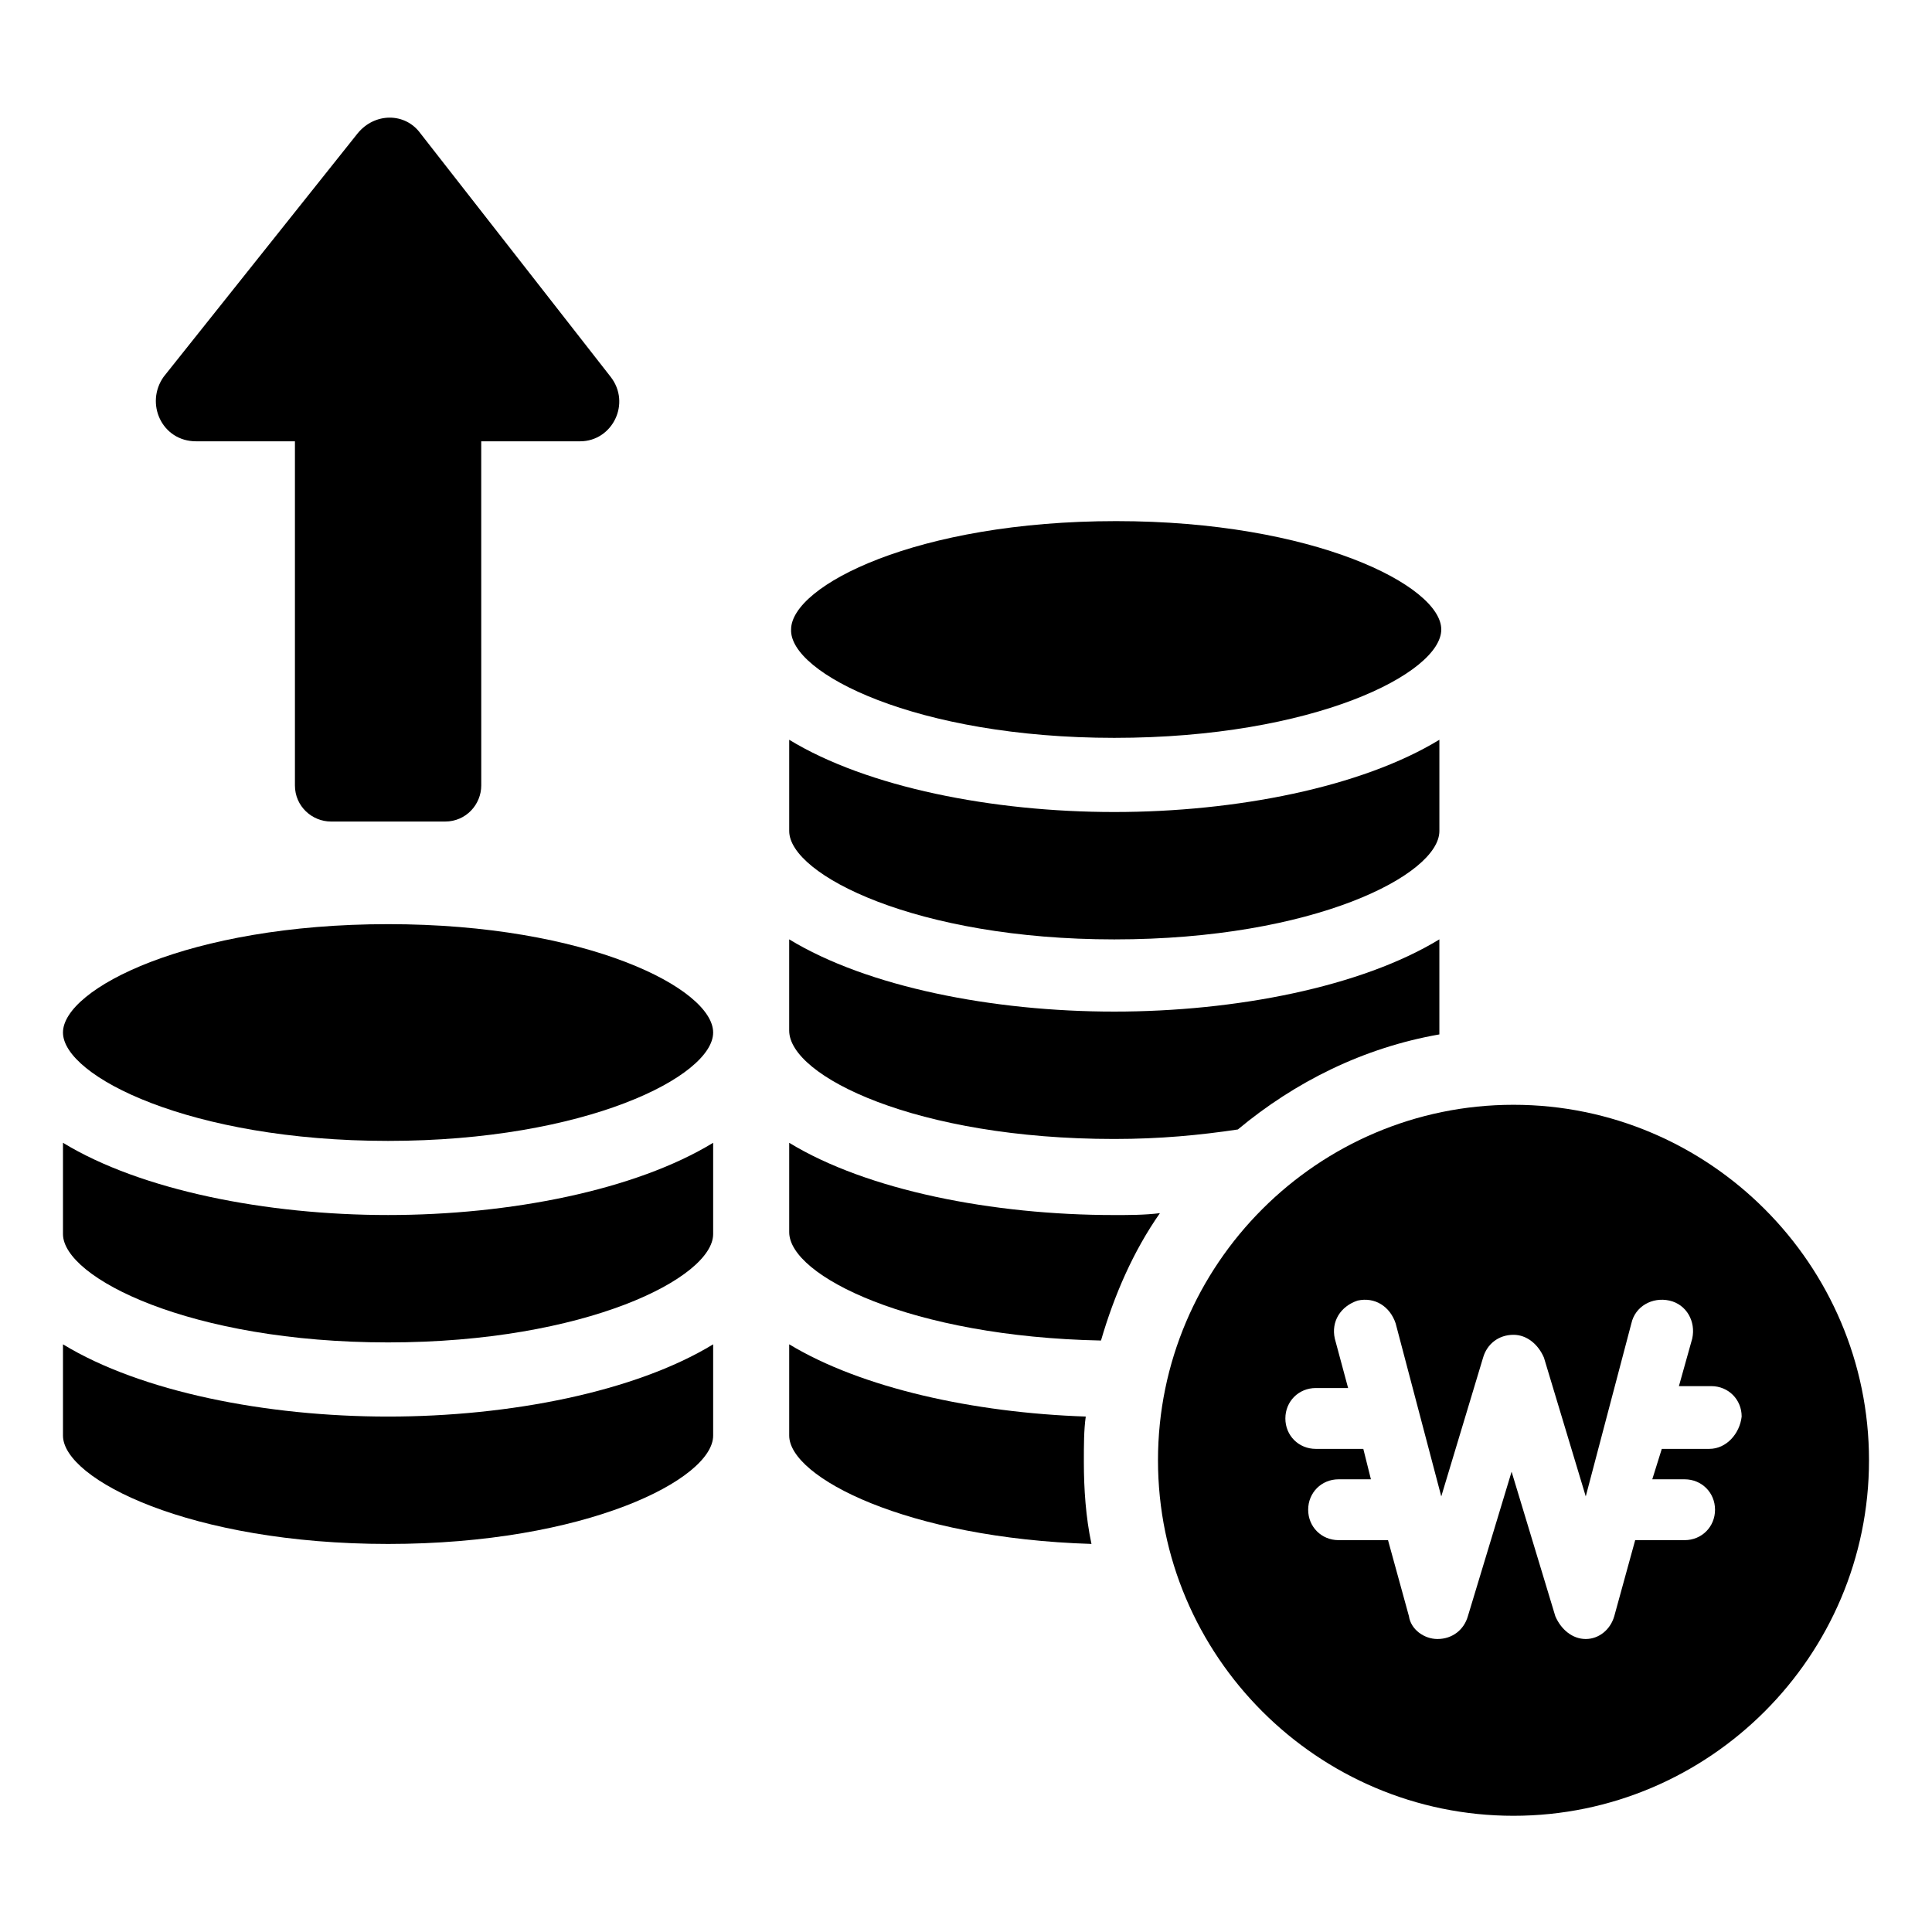
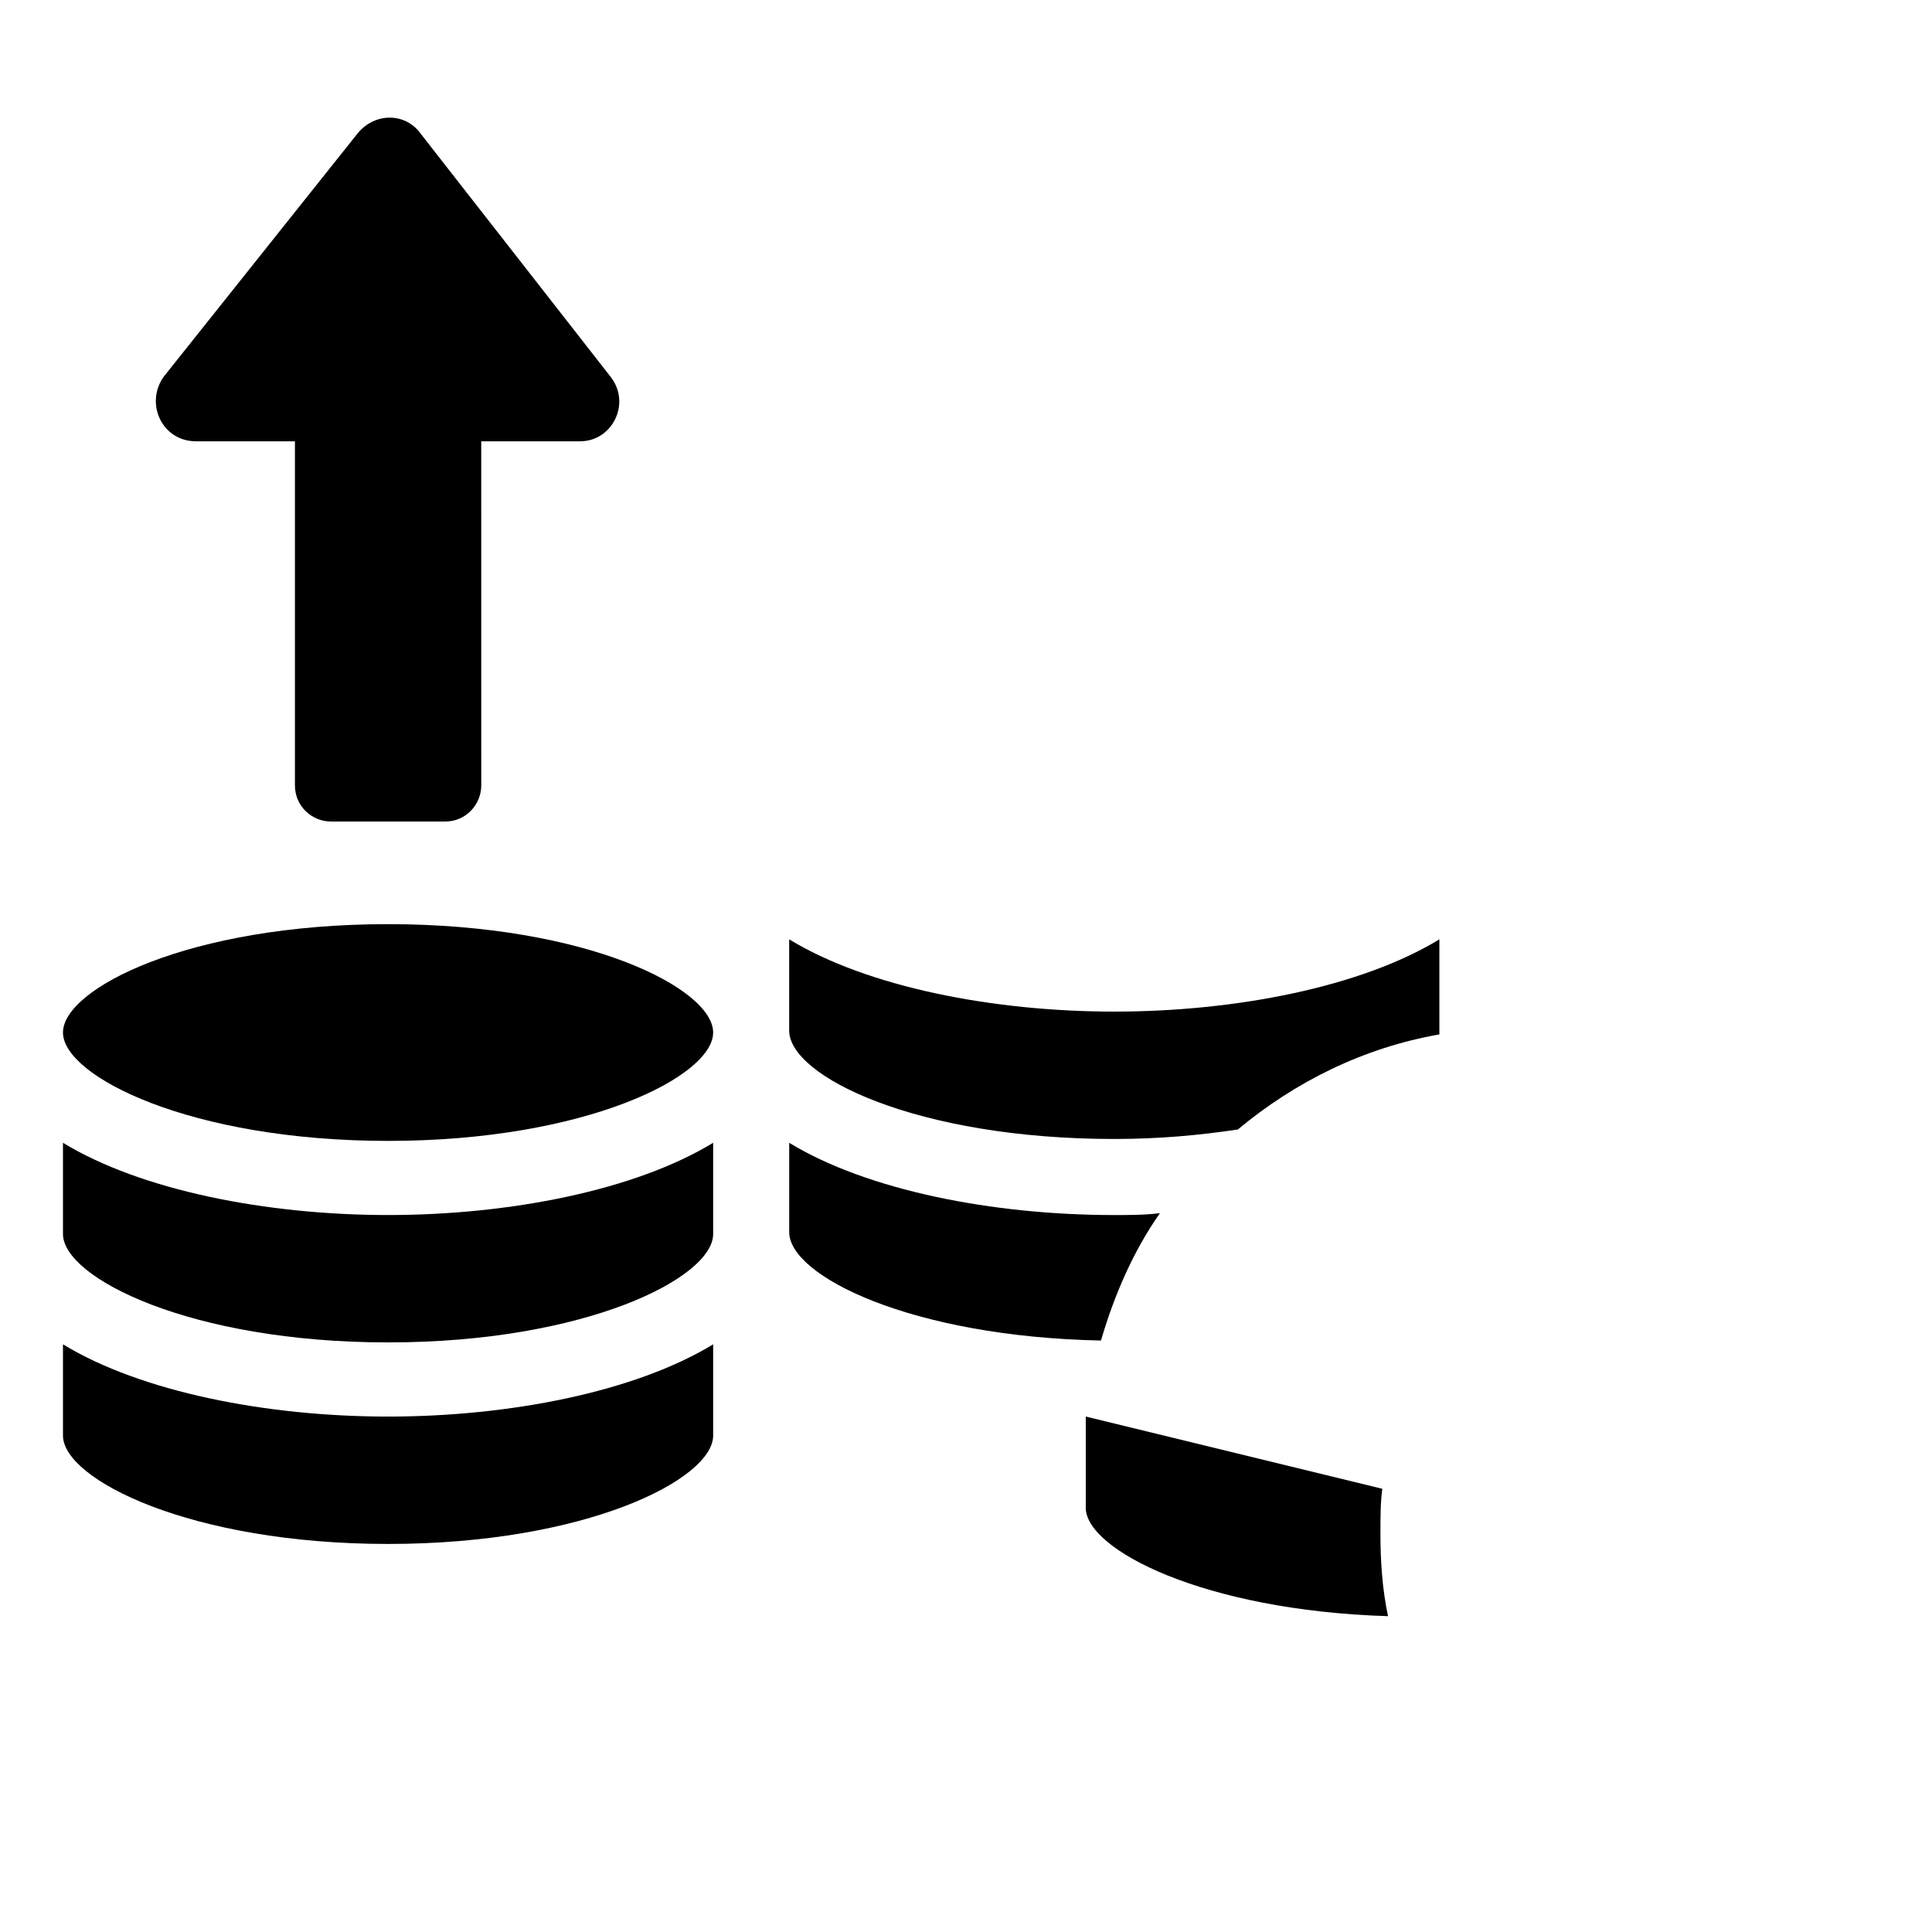
<svg xmlns="http://www.w3.org/2000/svg" fill="#000000" width="800px" height="800px" version="1.1" viewBox="144 144 512 512">
  <g>
    <path d="m195.96 260.95h26.199v91.191c0 5.543 4.535 9.574 9.574 9.574h30.23c5.543 0 9.574-4.535 9.574-9.574l-0.008-91.191h26.199c8.566 0 13.602-10.078 8.062-17.129l-50.383-64.488c-4.031-5.543-12.09-5.543-16.625 0l-51.391 64.488c-5.039 7.055-0.504 17.129 8.566 17.129z" />
    <path d="m439.3 466c-32.242 0-65.496-6.551-86.152-19.145v23.68c0 11.586 32.242 27.711 82.625 28.719 3.527-12.09 8.566-23.68 15.617-33.754-4.031 0.5-8.062 0.5-12.09 0.5z" />
-     <path d="m431.74 519.4c-29.727-1.008-59.449-7.559-78.594-19.145v24.184c0 11.082 31.234 27.207 80.105 28.719-1.512-7.055-2.016-14.609-2.016-21.664 0-4.539 0-8.566 0.504-12.094z" />
+     <path d="m431.74 519.4v24.184c0 11.082 31.234 27.207 80.105 28.719-1.512-7.055-2.016-14.609-2.016-21.664 0-4.539 0-8.566 0.504-12.094z" />
    <path d="m439.3 445.84c12.09 0 22.672-1.008 32.746-2.519 15.113-12.594 33.25-21.664 53.402-25.191v-1.008-24.184c-20.656 12.594-53.906 19.145-86.152 19.145-32.242 0-65.496-6.551-86.152-19.145v24.184c0.004 12.094 33.758 28.719 86.156 28.719z" />
-     <path d="m439.3 339.54c52.898 0 86.652-17.133 86.652-28.719 0-11.586-33.754-28.719-86.152-28.719-52.898 0-86.152 17.129-86.152 28.719-0.5 11.586 33.254 28.719 85.652 28.719z" />
-     <path d="m439.3 392.95c52.898 0 86.152-17.129 86.152-28.719v-24.184c-20.656 12.594-53.906 19.145-86.152 19.145-32.242 0-65.496-6.551-86.152-19.145v24.184c0 11.59 33.754 28.719 86.152 28.719z" />
    <path d="m160.69 500.26v24.184c0 11.586 33.754 28.719 86.152 28.719 52.395 0 86.152-17.129 86.152-28.719v-24.184c-20.656 12.594-53.906 19.145-86.152 19.145-32.242 0-65.496-6.551-86.152-19.145z" />
    <path d="m160.69 446.85v24.184c0 11.586 33.754 28.719 86.152 28.719 52.395 0 86.152-17.129 86.152-28.719v-24.184c-20.656 12.594-53.906 19.145-86.152 19.145-32.242 0-65.496-6.547-86.152-19.145z" />
    <path d="m246.84 388.91c-52.898 0-86.152 17.129-86.152 28.719 0 11.586 33.754 28.719 86.152 28.719 52.395 0 86.152-17.129 86.152-28.719 0-11.59-33.25-28.719-86.152-28.719z" />
-     <path d="m545.09 436.78c-51.891 0-94.211 42.32-94.211 94.211s42.32 94.211 94.211 94.211c51.895 0.004 94.215-42.316 94.215-94.211 0-51.891-42.32-94.211-94.215-94.211zm51.895 91.188h-12.594l-2.519 8.062h8.566c4.535 0 8.062 3.527 8.062 8.062s-3.527 8.062-8.062 8.062h-13.098l-5.543 20.152c-1.008 3.527-4.031 6.047-7.559 6.047-3.527 0-6.551-2.519-8.062-6.047l-11.586-38.289-11.586 38.289c-1.008 3.527-4.031 6.047-8.062 6.047-3.527 0-7.055-2.519-7.559-6.047l-5.543-20.152h-13.098c-4.535 0-8.062-3.527-8.062-8.062s3.527-8.062 8.062-8.062h8.566l-2.016-8.062h-12.594c-4.535 0-8.062-3.527-8.062-8.062s3.527-8.062 8.062-8.062h8.566l-3.527-13.098c-1.008-4.535 1.512-8.566 6.047-10.078 4.535-1.008 8.566 1.512 10.078 6.047l12.09 45.848 11.082-36.777c1.008-3.527 4.031-6.047 8.062-6.047 3.527 0 6.551 2.519 8.062 6.047l11.082 36.777 12.09-45.848c1.008-4.535 5.543-7.055 10.078-6.047 4.535 1.008 7.055 5.543 6.047 10.078l-3.527 12.594h8.566c4.535 0 8.062 3.527 8.062 8.062-0.512 4.539-4.039 8.566-8.574 8.566z" />
  </g>
</svg>